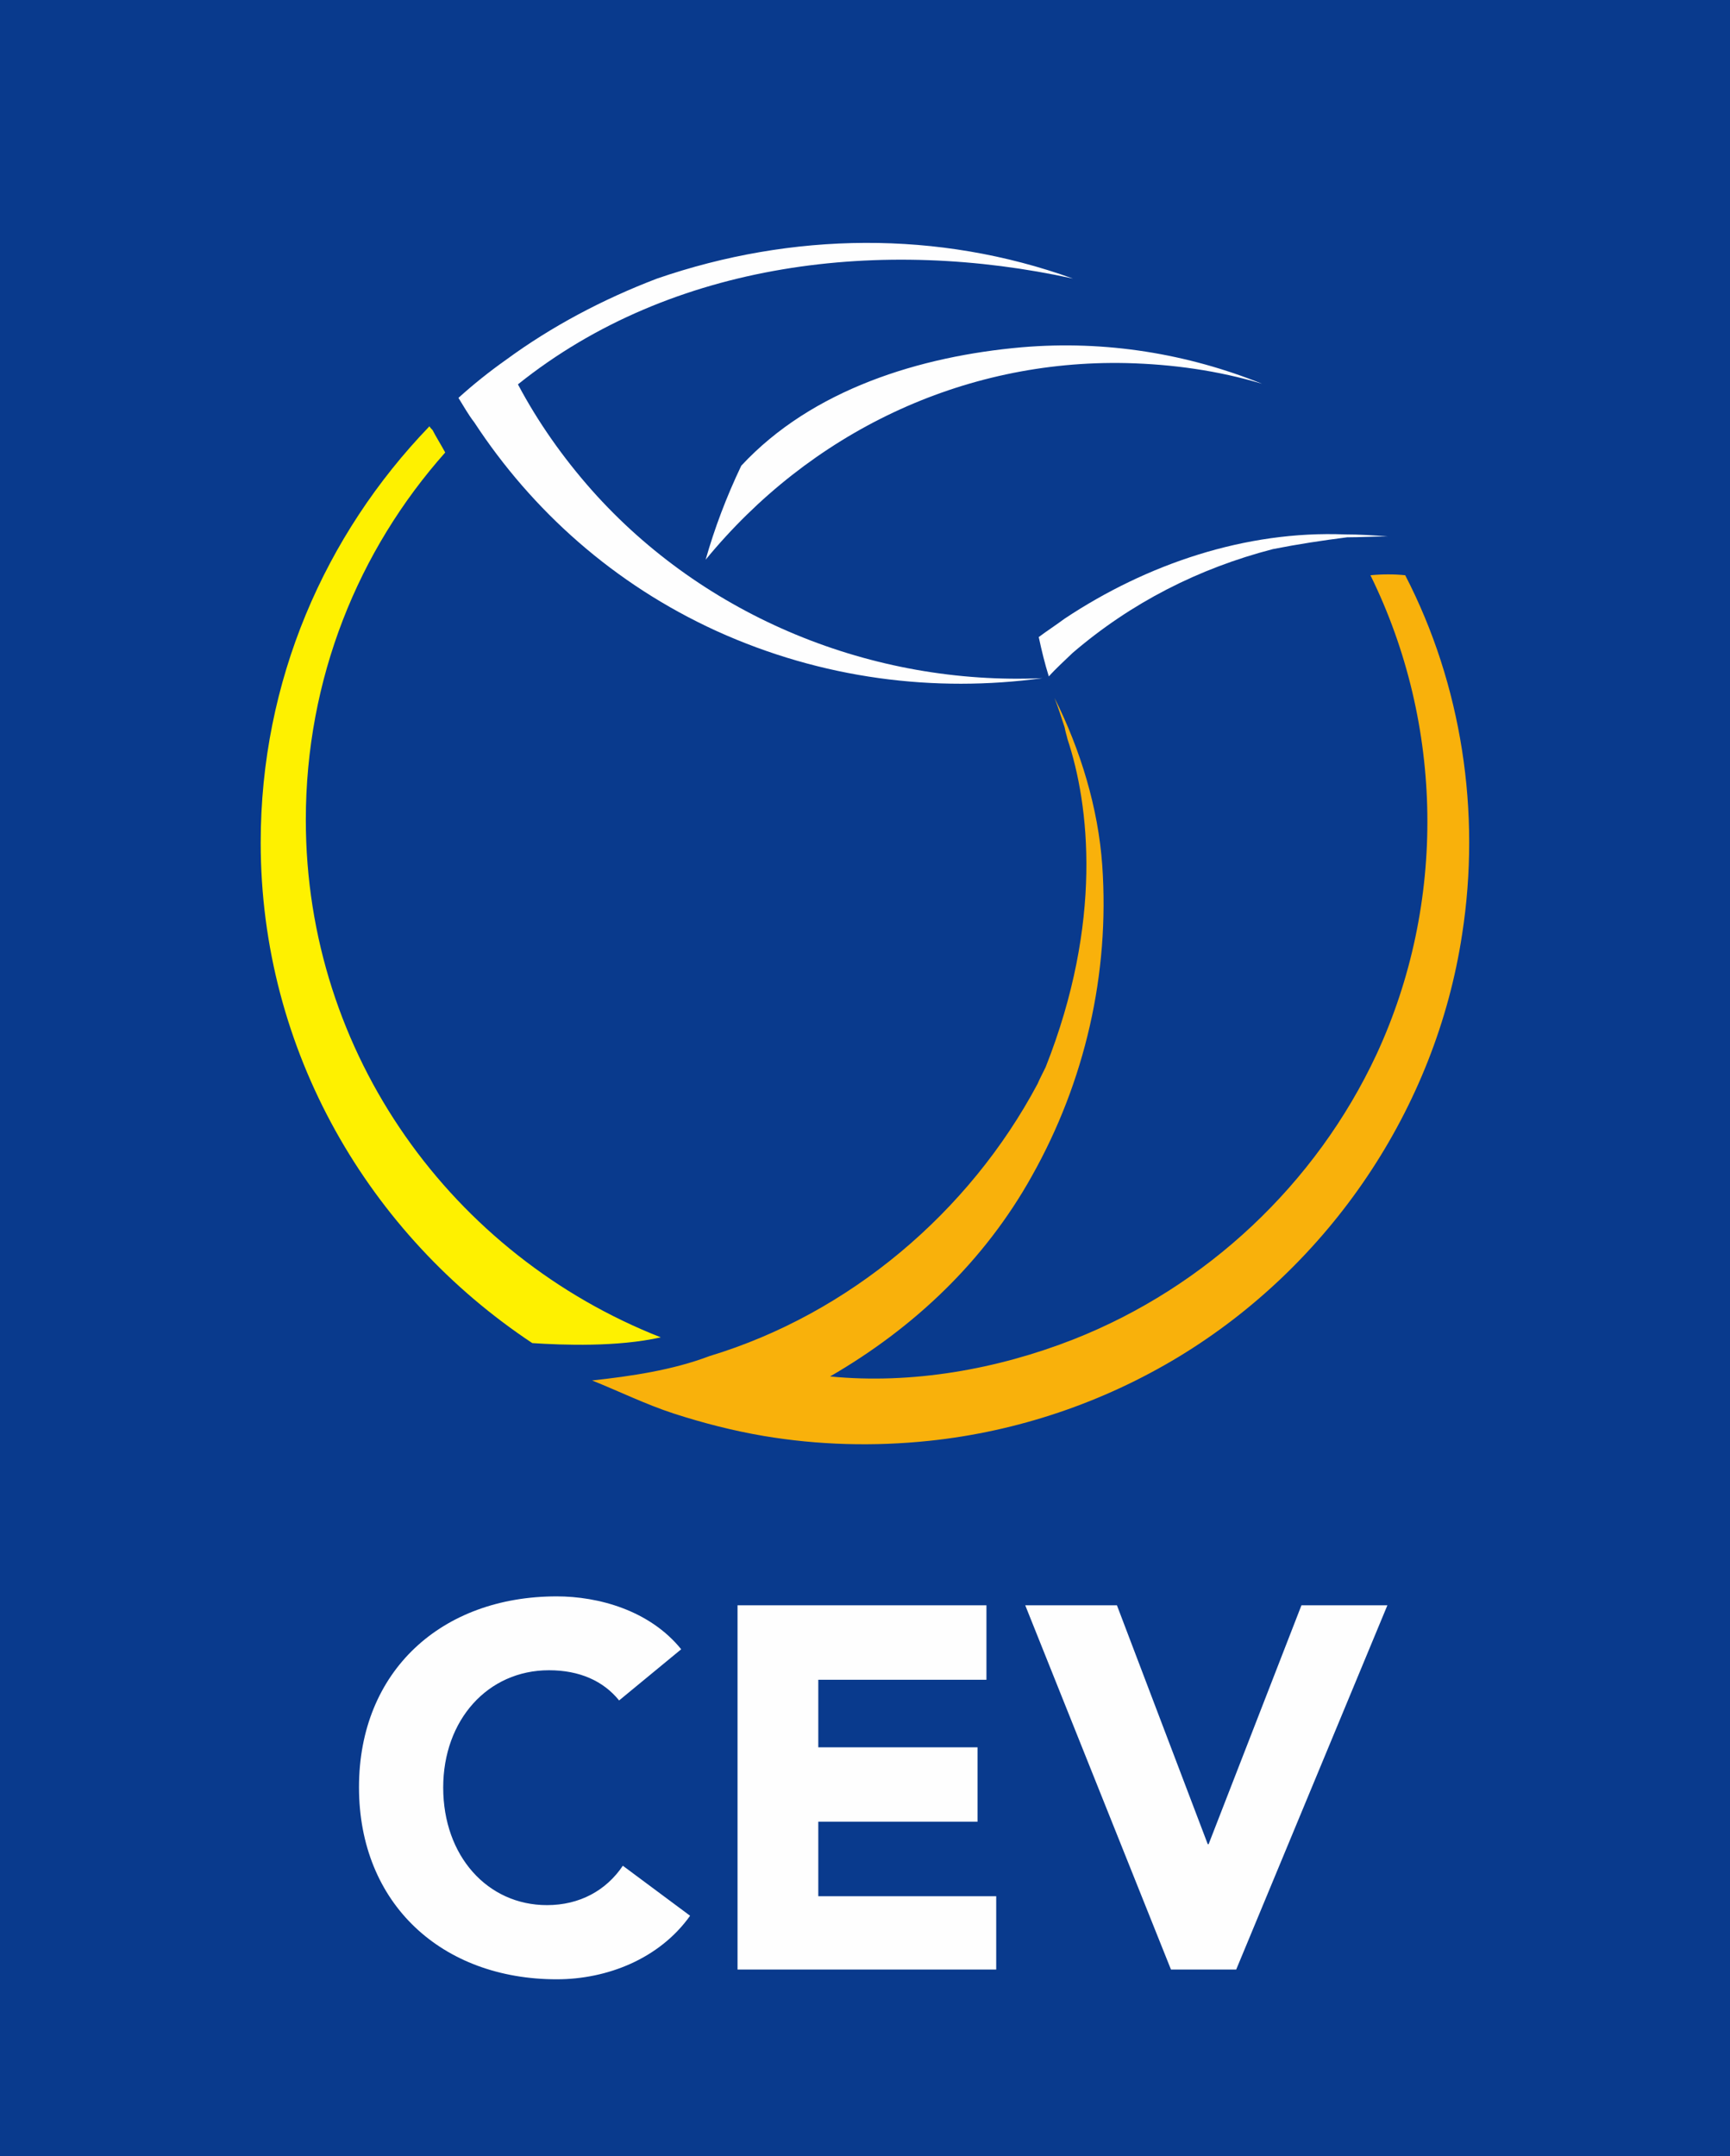
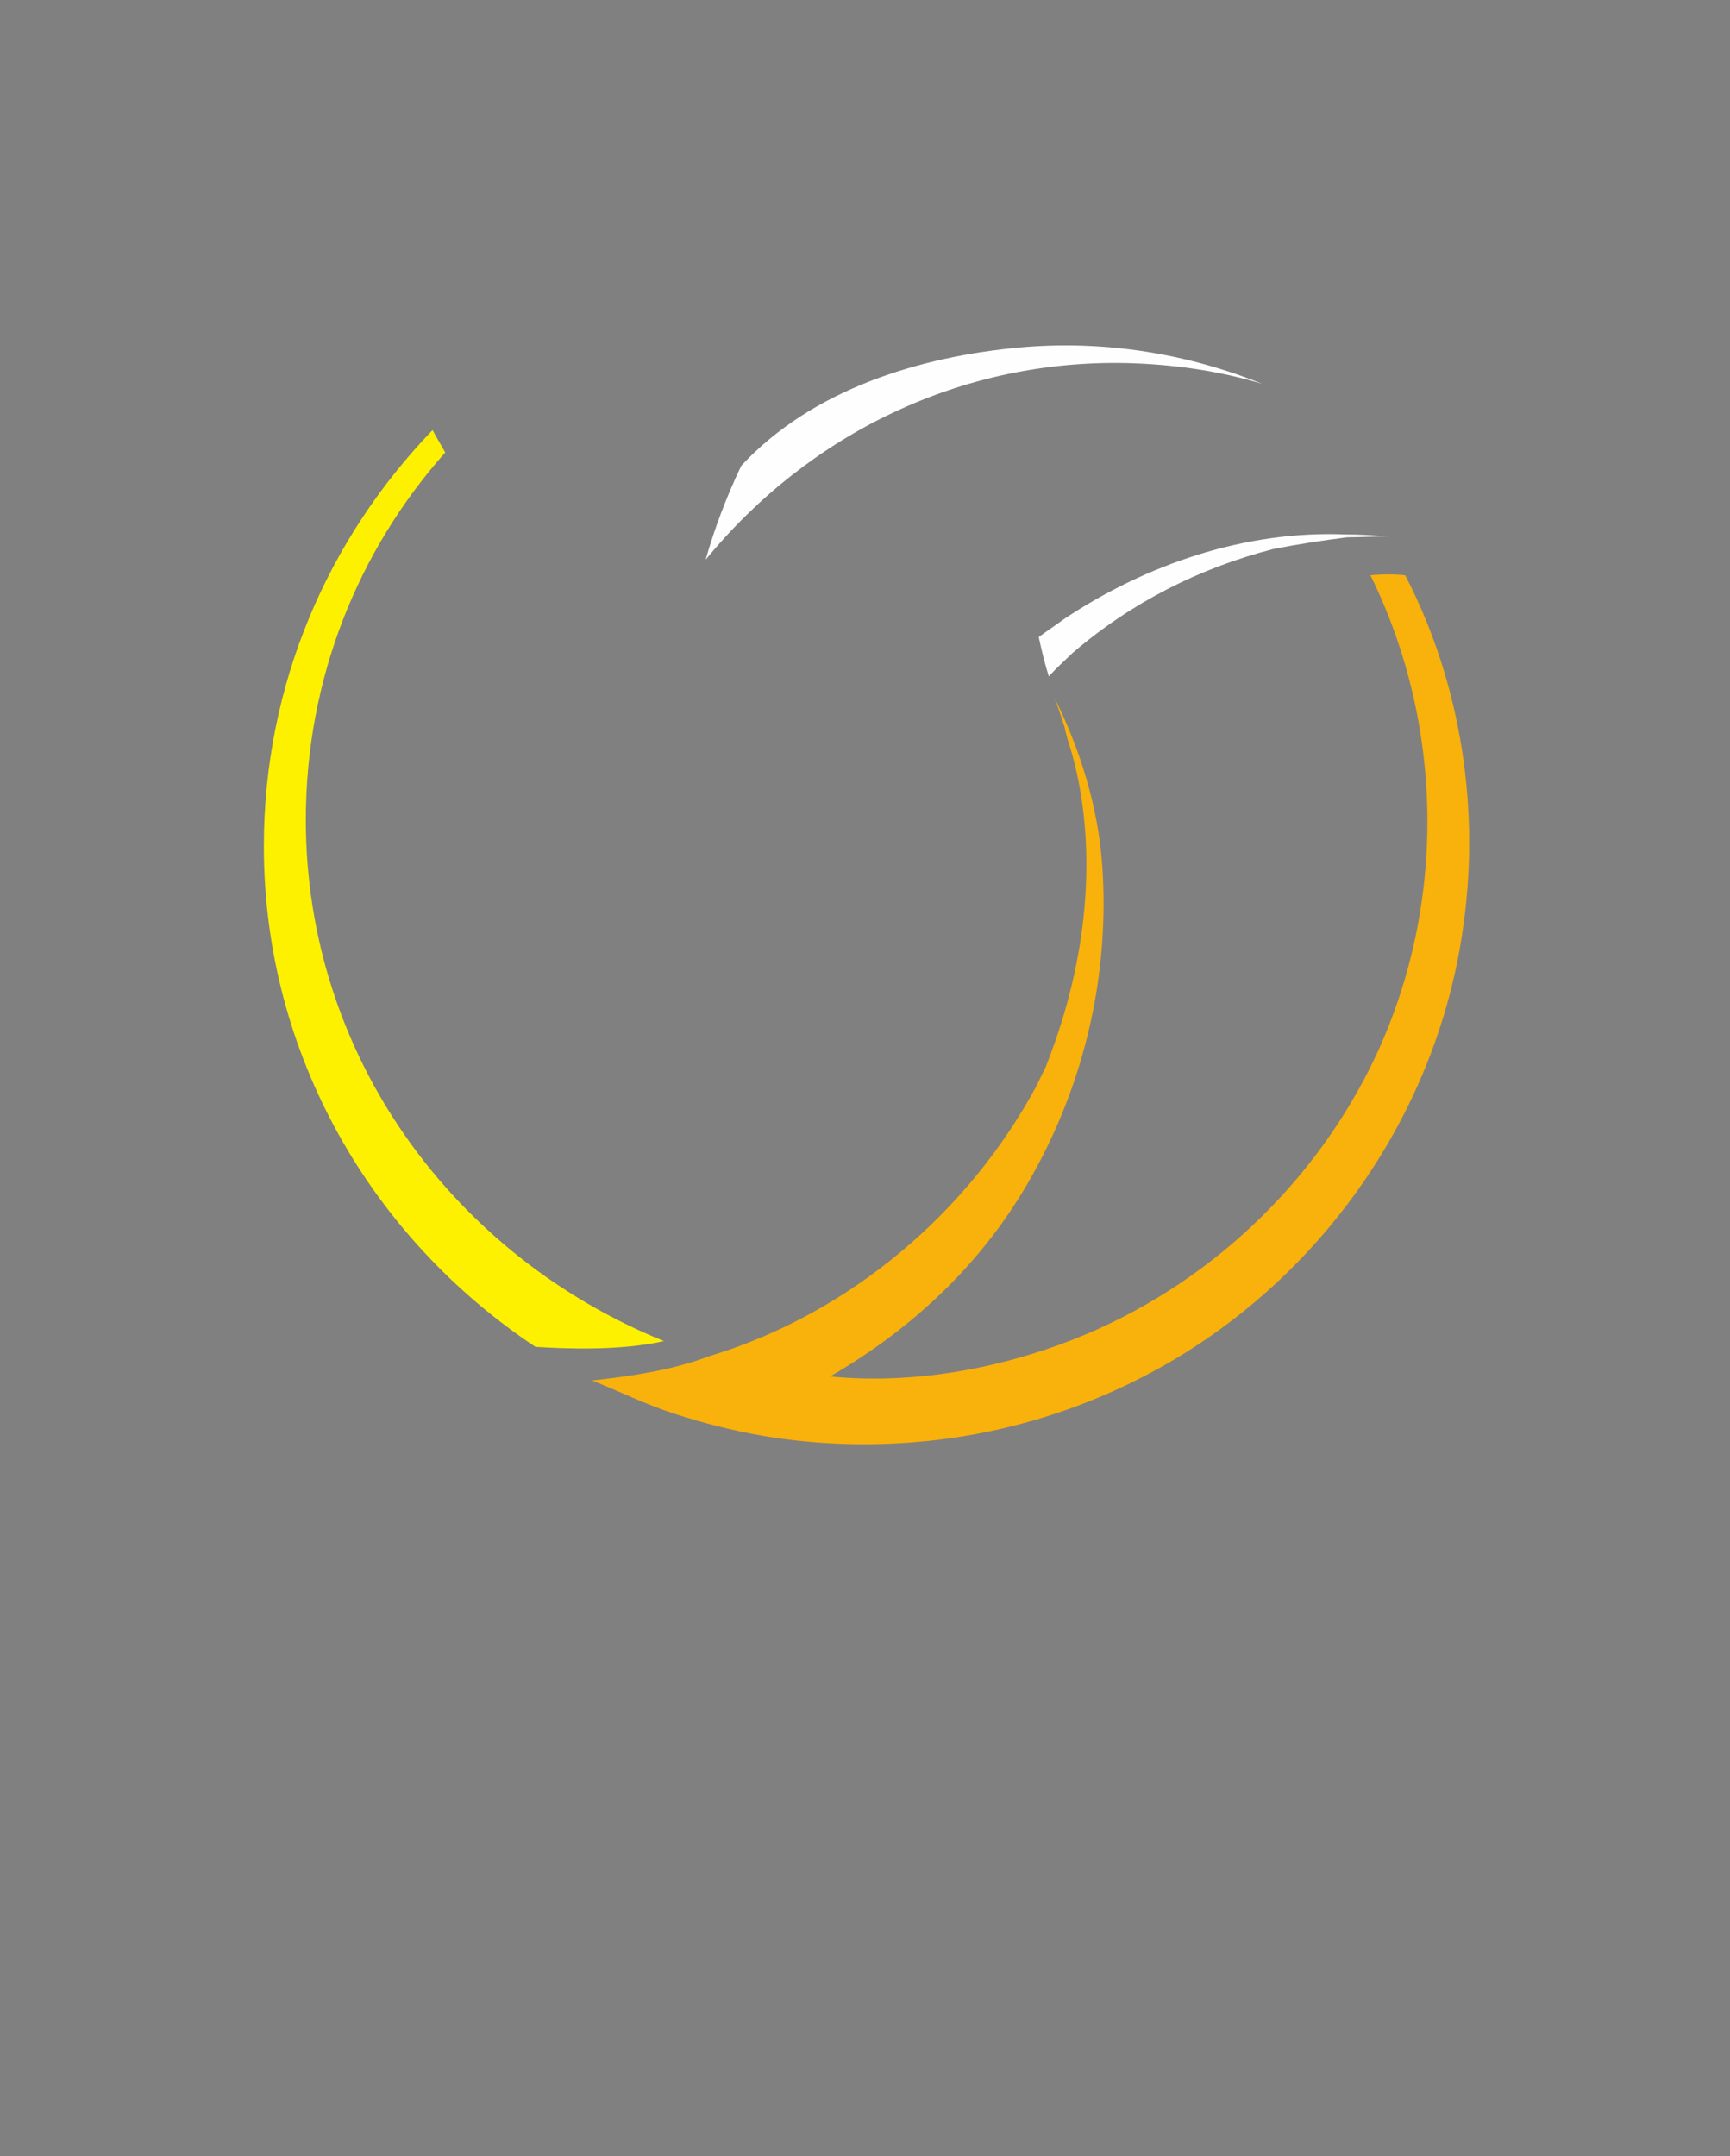
<svg xmlns="http://www.w3.org/2000/svg" version="1.1" id="Layer_1" x="0px" y="0px" viewBox="0 0 601.9 750" style="enable-background:new 0 0 601.9 750;" xml:space="preserve">
  <rect x="0" y="0" width="601.9" height="750" fill="#808080" stroke="none" />
  <style type="text/css">
	.st0{fill:#093A8D;}
	.st1{fill:#FEFEFE;}
	.st2{fill:#FEF100;}
	.st3{fill:#F9B10B;}
</style>
-   <polygon class="st0" points="0,750 0,750 601.9,750 601.9,0 0,0 " />
-   <path class="st1" d="M215.4,591.5L215.4,591.5c-5.5-6.8-13.8-10.5-24.4-10.5c-21.3,0-36.8,17.3-36.8,40.8  c0,23.8,15.4,40.9,36.1,40.9c11.4,0,20.6-5.1,26.4-13.7l23.4,17.4c-10.7,15-28.9,22.1-46.4,22.1c-39.9,0-68.8-26.2-68.8-66.8  c0-40.5,28.8-66.4,68.8-66.4c14.4,0,32.3,4.8,43.3,18.4L215.4,591.5z M256.6,685.1h90v-25.5h-61.9v-25.9h55.4v-25.9h-55.4v-23.5  h58.5v-25.9h-86.6l0,0V685.1z M407.4,685.1h22.7l52.6-126.7h-29.9l-32.3,83.1h-0.3l-31.6-83.1h-31.9l0,0L407.4,685.1z" />
  <g>
    <g>
      <path class="st1" d="M329.5,124.8c0.1,0,0.2-0.1,0.2-0.1C329.6,124.8,329.6,124.8,329.5,124.8z" />
-       <path class="st1" d="M329.5,124.8C329.1,124.9,328.8,125,329.5,124.8L329.5,124.8z" />
      <path class="st1" d="M329.7,124.8C329.9,124.7,329.9,124.8,329.7,124.8L329.7,124.8z" />
      <path class="st1" d="M355.5,120.8c-35.3,3.1-72.9,14.6-97.6,41.2c-5.2,10.9-9.3,21.8-12.4,32.7c36.2-44.1,89.2-69.7,146.5-68.4    c15.9,0.4,31.8,2.6,47.1,7.2C413.3,123.1,384.8,118.3,355.5,120.8z" />
    </g>
-     <path class="st1" d="M249.3,219.5L249.3,219.5c36.8,16.7,75.9,21.5,113.4,16.4c-59,2.6-117.6-21.2-156.9-65.5   c-9.9-11.2-18.6-23.5-25.6-36.7c53.9-43.2,127.3-51.2,193.1-36.8c-46.9-16.9-97.7-16.2-144.7,0c-18.9,7.2-36.8,16.7-52.6,28.3   c-5.8,4.1-11.3,8.5-16.5,13.2c1.7,2.7,3.4,5.8,5.5,8.5C185.1,177.6,213.6,203.2,249.3,219.5z" />
    <path class="st1" d="M361.4,221.6L361.4,221.6c2.8-2.1,5.9-4.1,9-6.4c28.6-19,63-30.7,97.6-29.3c4.8,0,10,0.3,14.8,0.7   c-4.8,0-9.6,0.3-14.1,0.3c-8.6,1.1-17.2,2.4-25.8,4.1c-25.9,6.7-49.4,18.7-69.7,36.1c-2.8,2.7-5.9,5.5-8.3,8.2   C363.5,230.8,362.4,226.3,361.4,221.6z" />
-     <path class="st2" d="M106.4,285.2L106.4,285.2c0-49.1,18.2-93.7,48.5-127.8c-1.7-3.1-3.4-5.8-4.4-7.8c-0.3-0.3-0.7-0.7-1.1-1.3   c-36.4,37.8-58.7,88.5-58.7,144.8c0,72.6,37.8,136.5,94.5,174.1c10.7,0.7,29.6,1.4,44.7-2C157.6,436.8,106.4,367,106.4,285.2z" />
+     <path class="st2" d="M106.4,285.2L106.4,285.2c0-49.1,18.2-93.7,48.5-127.8c-1.7-3.1-3.4-5.8-4.4-7.8c-36.4,37.8-58.7,88.5-58.7,144.8c0,72.6,37.8,136.5,94.5,174.1c10.7,0.7,29.6,1.4,44.7-2C157.6,436.8,106.4,367,106.4,285.2z" />
    <path class="st3" d="M488.9,200.1L488.9,200.1c-3.8-0.4-7.9-0.4-12.1,0c25.6,52,26.5,114.1,2.1,166.7c-21,45-59.2,80.9-105.4,99.1   c-26.5,10.4-56.2,15.7-84.7,12.9c29.2-16.9,53.7-40.1,70.2-69.7c18.5-32.9,27.1-70.4,24.5-108c-1.4-20.1-7.6-40.3-16.6-58.3   c1.3,3.4,2.4,6.8,3.5,10.2c0.4,2.1,0.7,2.7,1,4.1c7.6,22.8,12.4,63.6-7.6,114.1c-1,2.1-2.1,4.1-2.8,5.8   c-23.8,44.7-65.5,80-114.1,94.7c-12.9,4.9-27.2,7-40.9,8.5c9.5,3.8,18.6,8.3,28.4,11.5c10.2,3.3,20.7,6,31.3,7.8   c19,3.2,38.4,3.7,57.5,1.7c30.7-3.2,60.6-13.3,87-29.3c52.4-31.8,89.3-86.2,98.5-146.9C515.3,282.5,508.6,238.2,488.9,200.1z" />
  </g>
</svg>